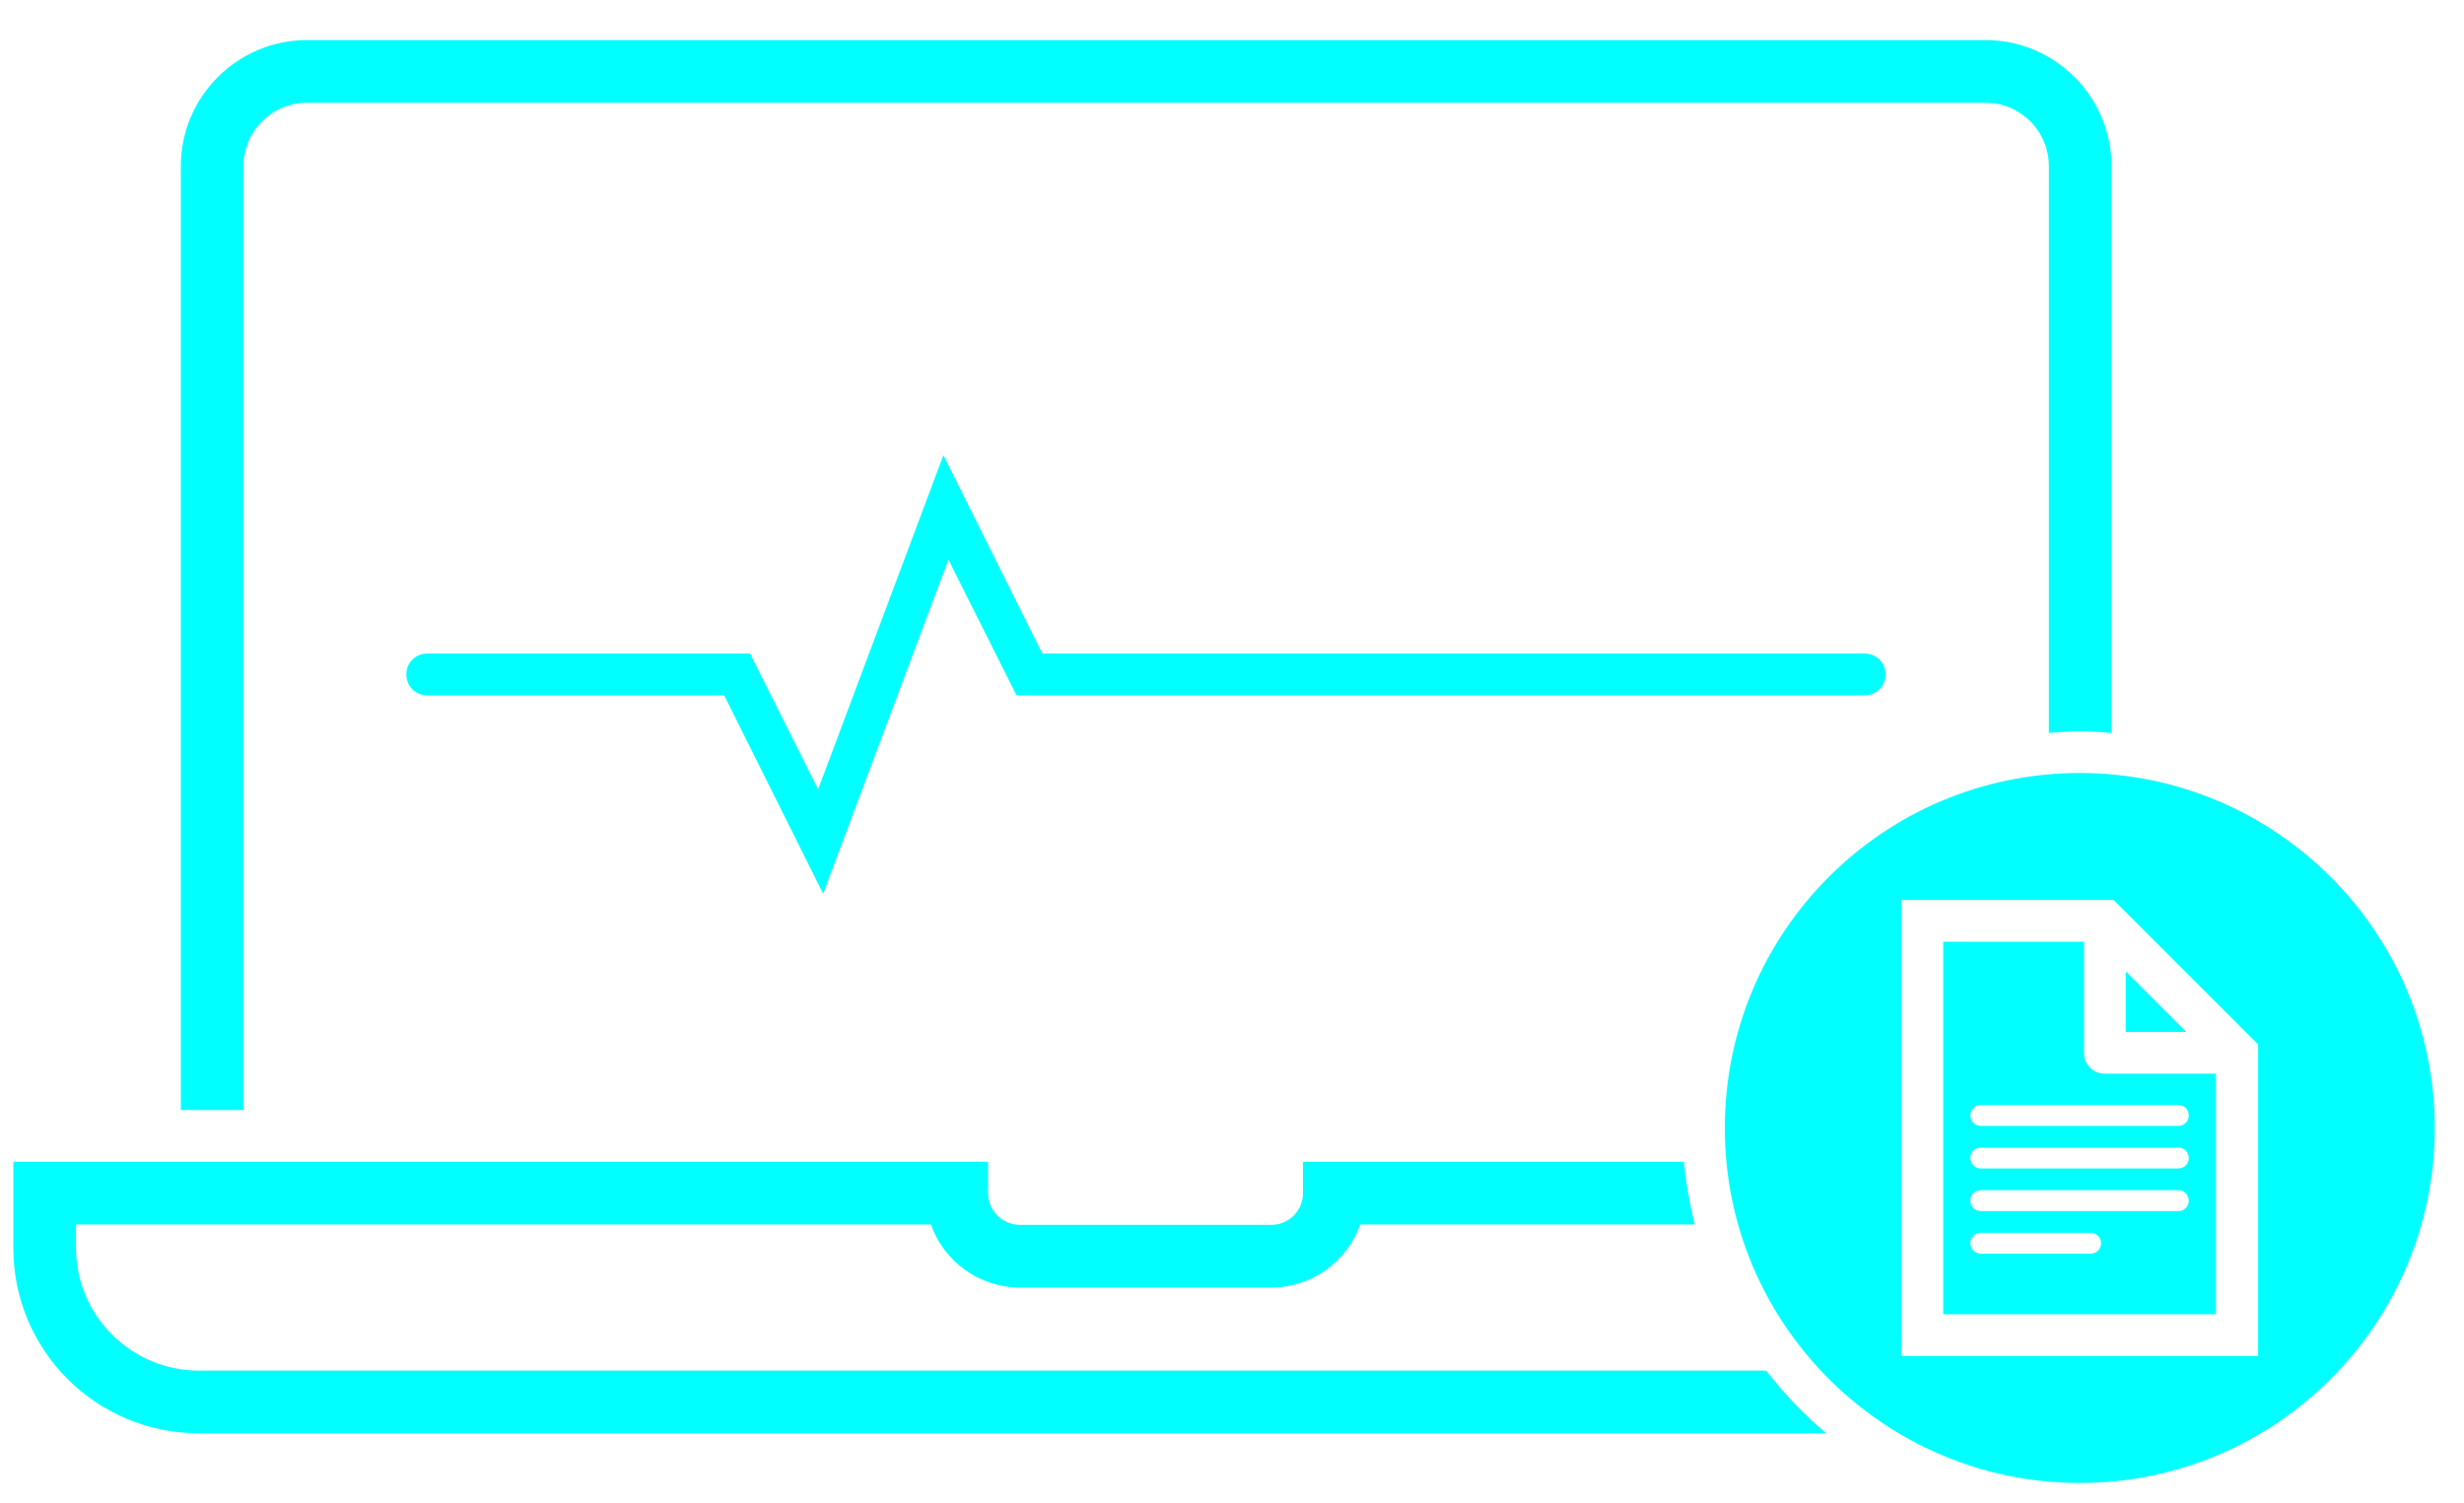
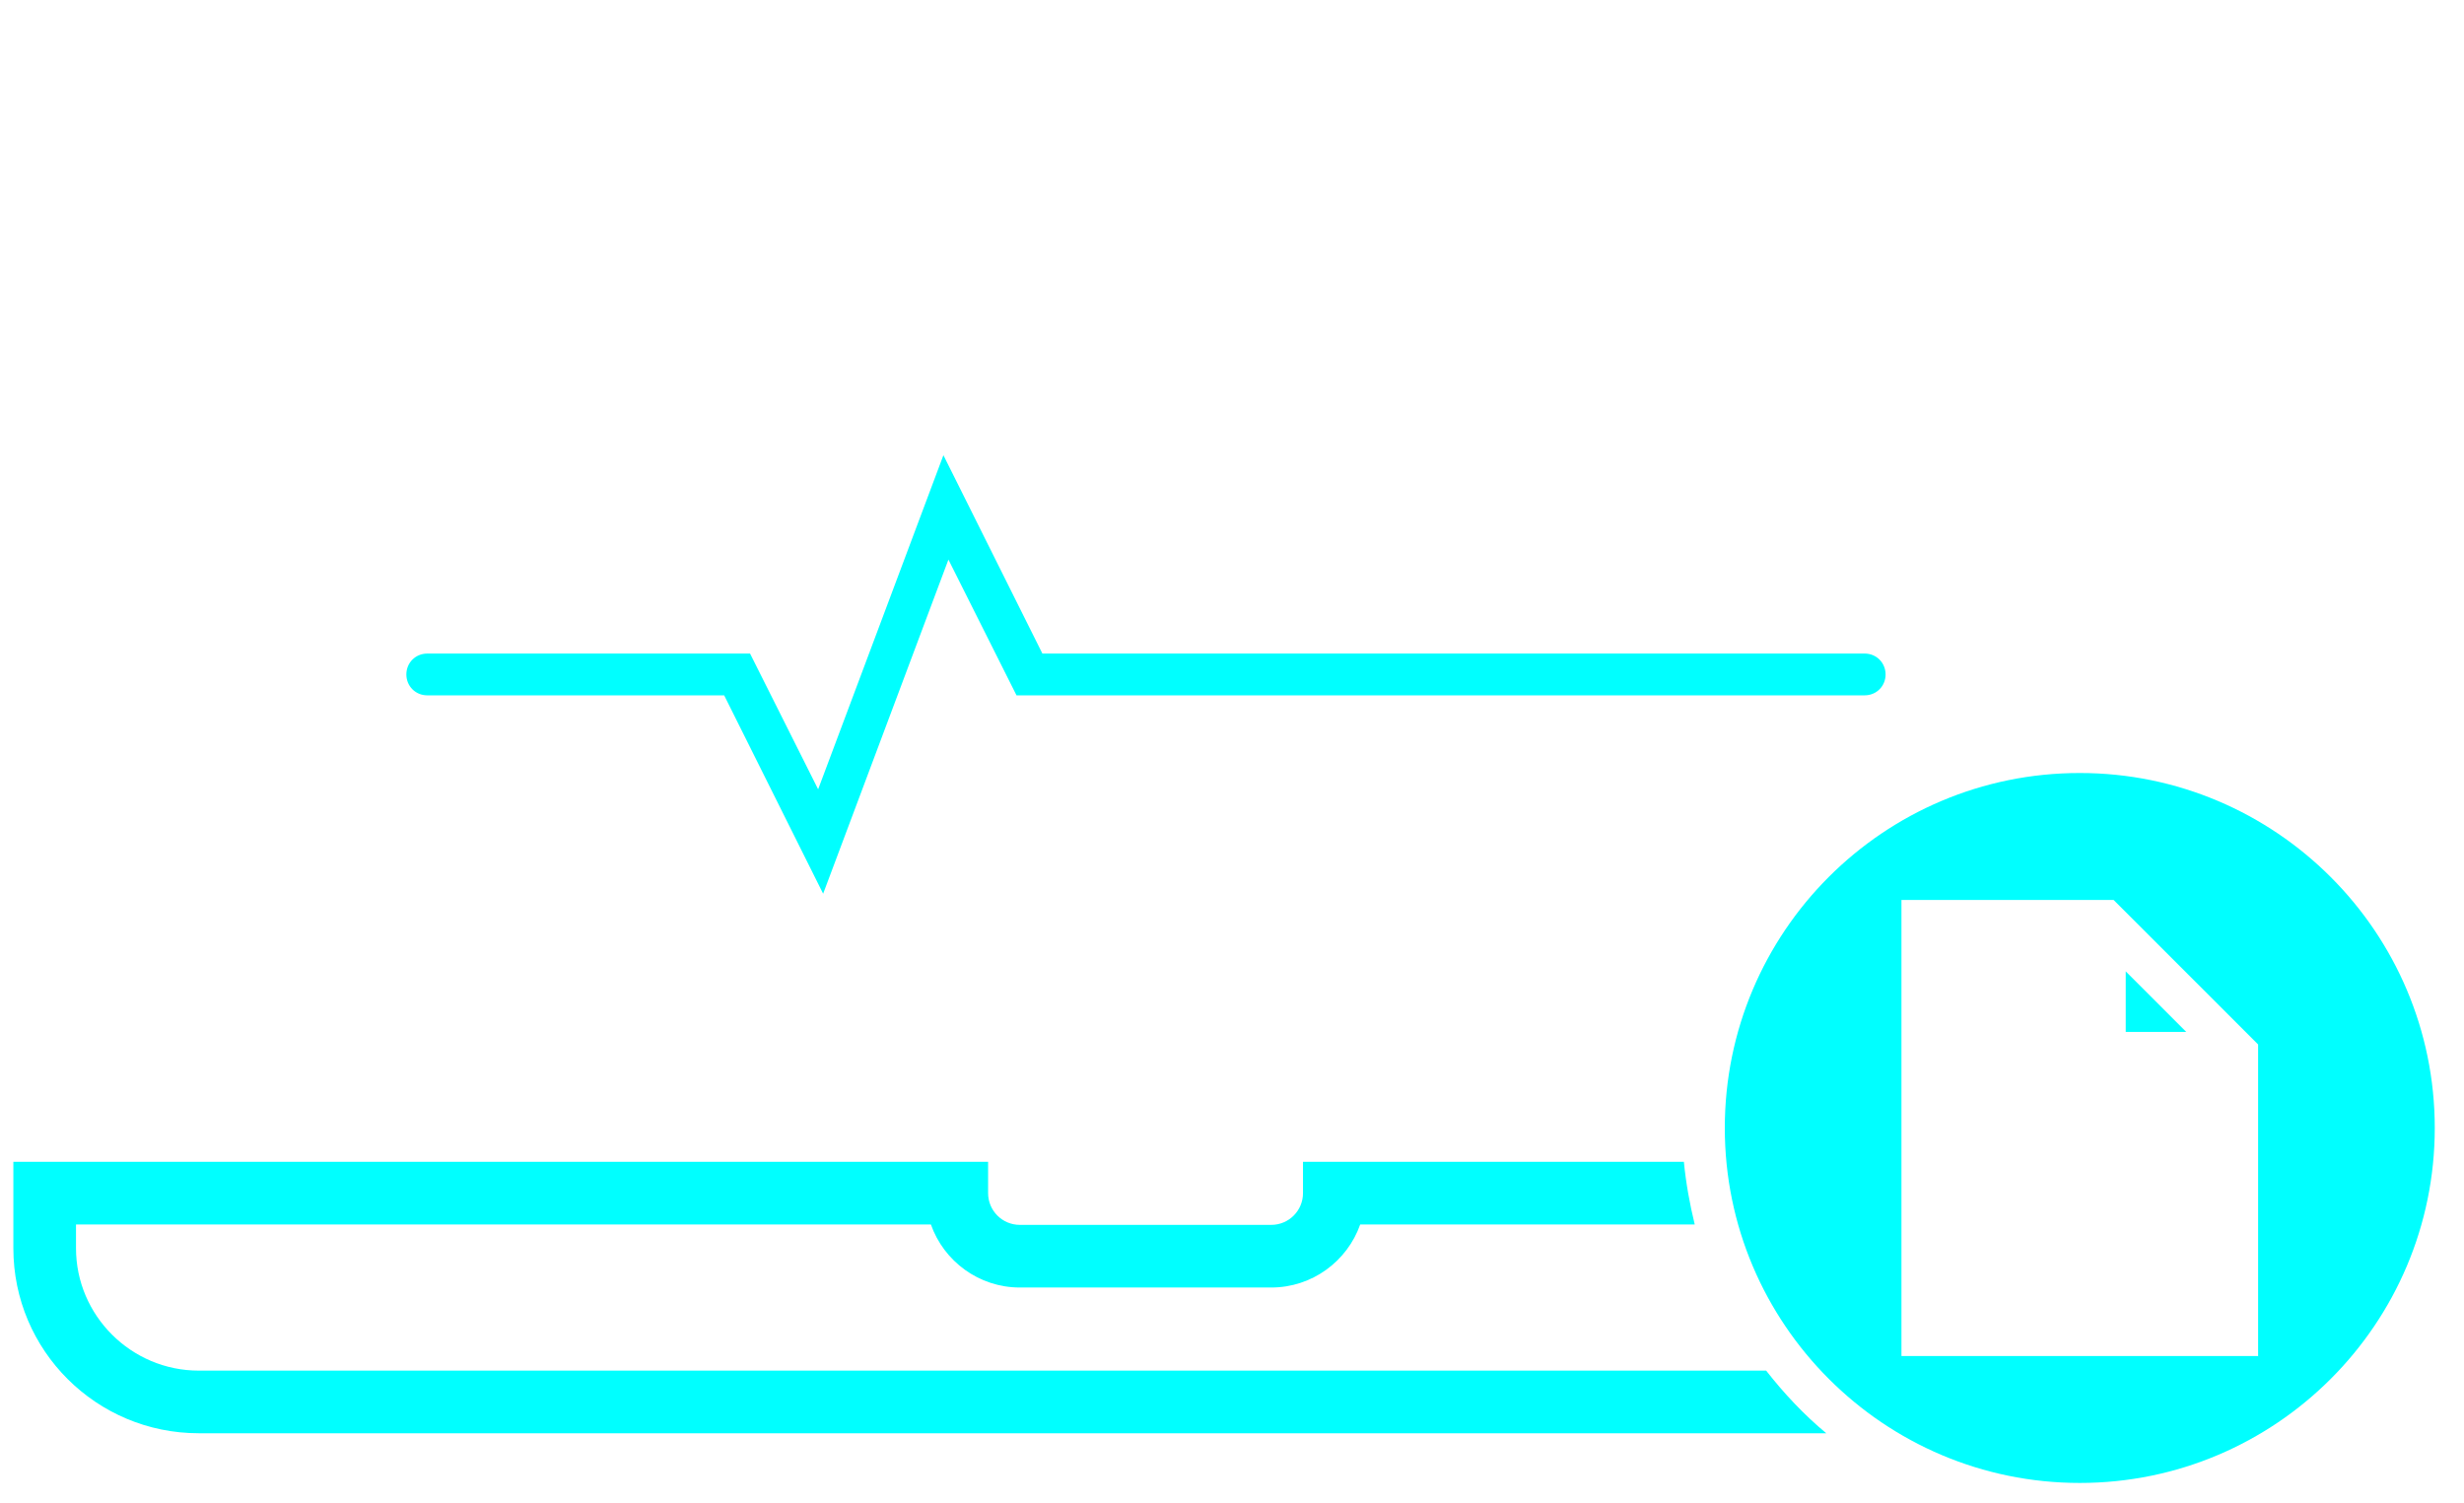
<svg xmlns="http://www.w3.org/2000/svg" height="36" viewBox="0 0 59 36" width="59">
  <g fill="#00FFFF" transform="translate(.32 .96)">
    <path d="m41.97 31.86h-37.53c-1.62 0-2.94-1.32-2.94-2.93v-.57h20.47c.31.88 1.15 1.51 2.13 1.51h6.02c.98 0 1.82-.63 2.13-1.51h8.01c-.12-.49-.21-.99-.26-1.5h-9.12v.75c0 .42-.34.76-.76.76h-6.02c-.42 0-.76-.34-.76-.76v-.75h-23.34v2.07c0 2.45 1.99 4.43 4.44 4.43h38.97c-.53-.44-1.01-.95-1.44-1.5z" fill="#00FFFF" />
-     <path d="m5.51 3.02c0-.84.68-1.52 1.52-1.52h40.19c.84 0 1.52.68 1.52 1.52v13.57c.25-.02.5-.04.75-.04s.5.02.75.04v-13.57c0-1.66-1.35-3.02-3.02-3.02h-40.19c-1.66 0-3.02 1.35-3.02 3.02v22.6h1.5z" fill="#00FFFF" />
    <path d="m19.39 20.44-2.37-4.75h-7.11c-.28 0-.5-.22-.5-.5s.22-.5.5-.5h7.73l1.63 3.25 3-8 2.37 4.75h19.69c.28 0 .5.22.5.5s-.22.5-.5.5h-20.31l-1.63-3.25z" fill="#00FFFF" />
    <g transform="translate(40.98 17.55)" fill="#00FFFF">
-       <path d="m8.6 6.7v-2.66h-3.37v8.92h6.53v-5.76h-2.66c-.28 0-.5-.22-.5-.5zm.16 4.81h-2.63c-.14 0-.25-.11-.25-.25s.11-.25.25-.25h2.63c.14 0 .25.11.25.25s-.11.25-.25.25zm2.1-1.02h-4.73c-.14 0-.25-.11-.25-.25s.11-.25.25-.25h4.73c.14 0 .25.11.25.25s-.11.25-.25.25zm0-1.02h-4.73c-.14 0-.25-.11-.25-.25s.11-.25.25-.25h4.73c.14 0 .25.11.25.25s-.11.25-.25.25zm.25-1.27c0 .14-.11.25-.25.25h-4.73c-.14 0-.25-.11-.25-.25s.11-.25.25-.25h4.73c.14 0 .25.11.25.25z" fill="#00FFFF" />
      <path d="m8.5 0c-4.7 0-8.5 3.81-8.5 8.5s3.81 8.5 8.5 8.5 8.5-3.81 8.5-8.5-3.81-8.5-8.5-8.5zm4.26 13.96h-8.53v-10.92h5.08l.15.15s3.16 3.16 3.16 3.16.15.15.15.15v7.47z" fill="#00FFFF" />
      <path d="m9.6 4.75v1.45h1.45z" fill="#00FFFF" />
    </g>
  </g>
</svg>